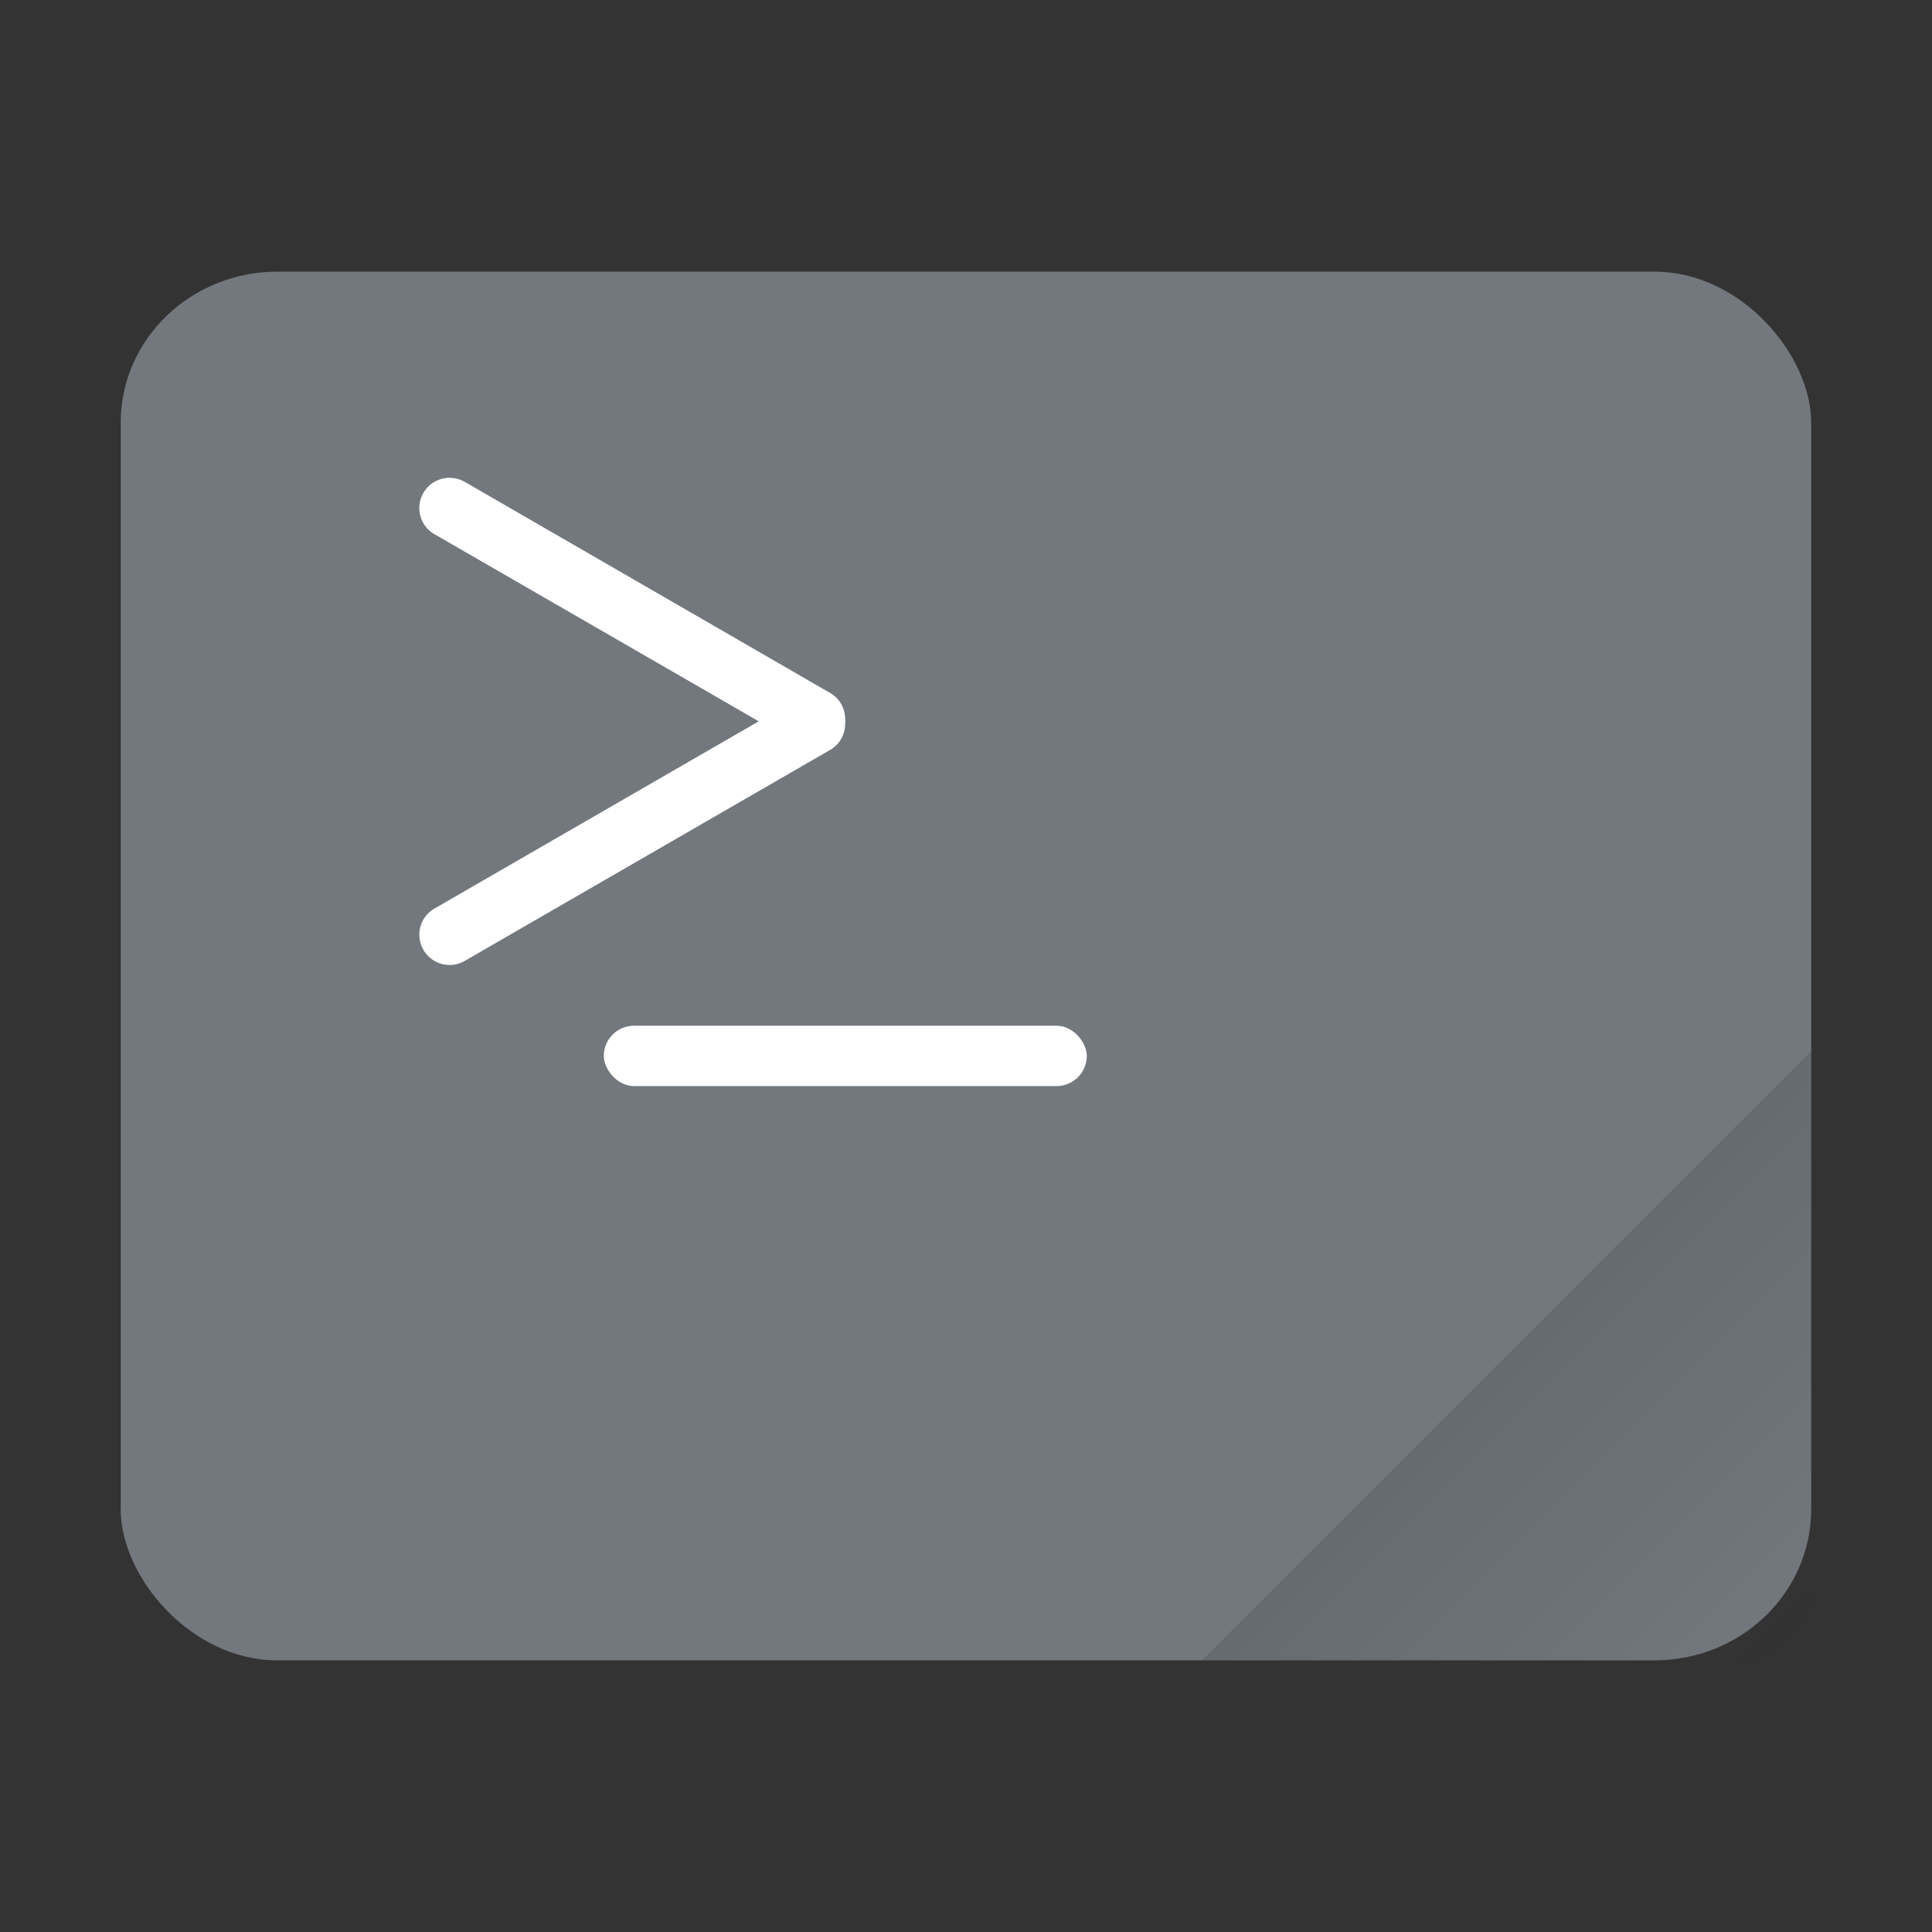
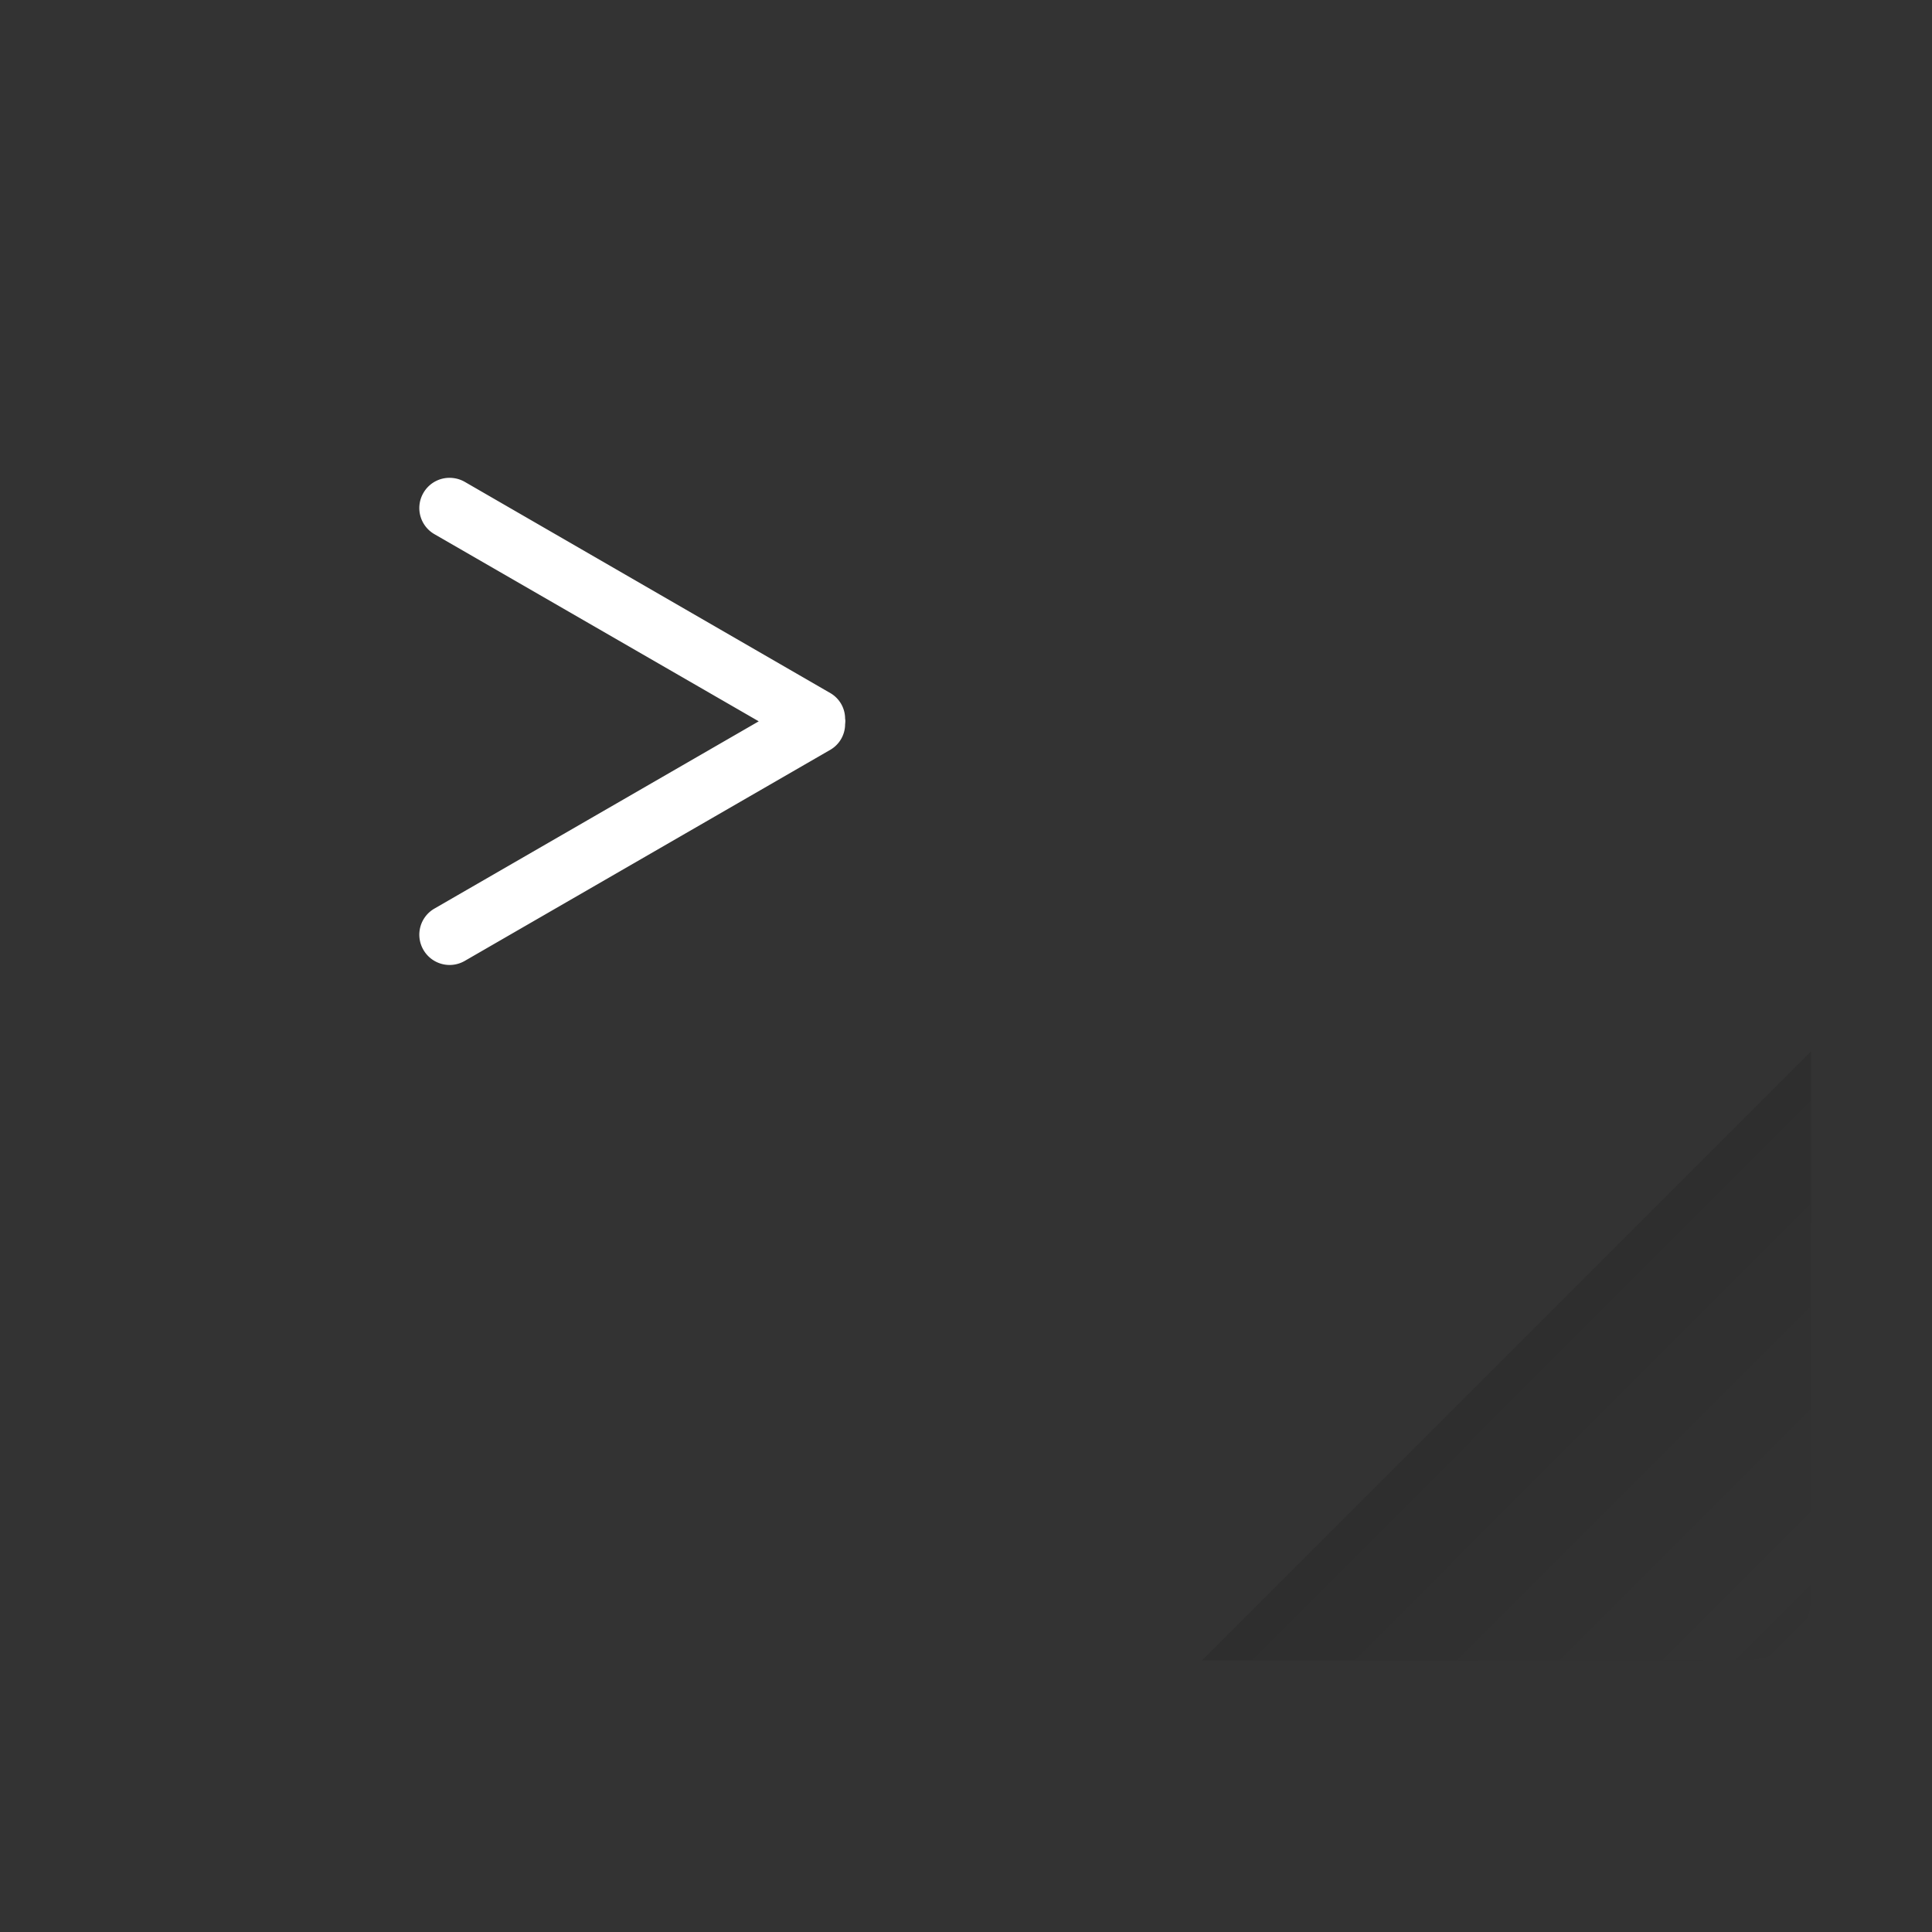
<svg xmlns="http://www.w3.org/2000/svg" width="64" height="64" viewBox="0 0 16.933 16.933">
  <rect x="0" y="0" width="16.933" height="16.933" fill="#333333" stroke="none" />
  <defs>
    <linearGradient id="a" x1="47" x2="59.998" y1="41" y2="53.978" gradientTransform="translate(-.004 .27) scale(.265)" gradientUnits="userSpaceOnUse">
      <stop offset="0" />
      <stop offset="1" stop-color="#242424" stop-opacity="0" />
    </linearGradient>
  </defs>
-   <rect width="14.816" height="12.171" x="1.058" y="2.381" fill="#72787e" rx="1.372" ry="1.323" />
-   <rect width="4.233" height=".529" x="5.292" y="8.99" fill="#fff" paint-order="stroke markers fill" ry=".265" />
  <path fill="#fff" d="M3.973 4.19a.264.264 0 0 0-.262.13.264.264 0 0 0 .097.362l2.842 1.64-2.842 1.641a.264.264 0 0 0-.097.362c.074.127.235.17.362.097L7.28 6.57a.26.26 0 0 0 .127-.225c.002-.008.001-.015.002-.022 0-.008 0-.015-.002-.023a.26.26 0 0 0-.127-.224L4.073 4.223a.266.266 0 0 0-.1-.033z" paint-order="stroke markers fill" />
  <path fill="url(#a)" d="m15.872 9.215-5.337 5.337h4.767c.316 0 .57-.238.57-.535V9.215z" opacity=".15" />
</svg>